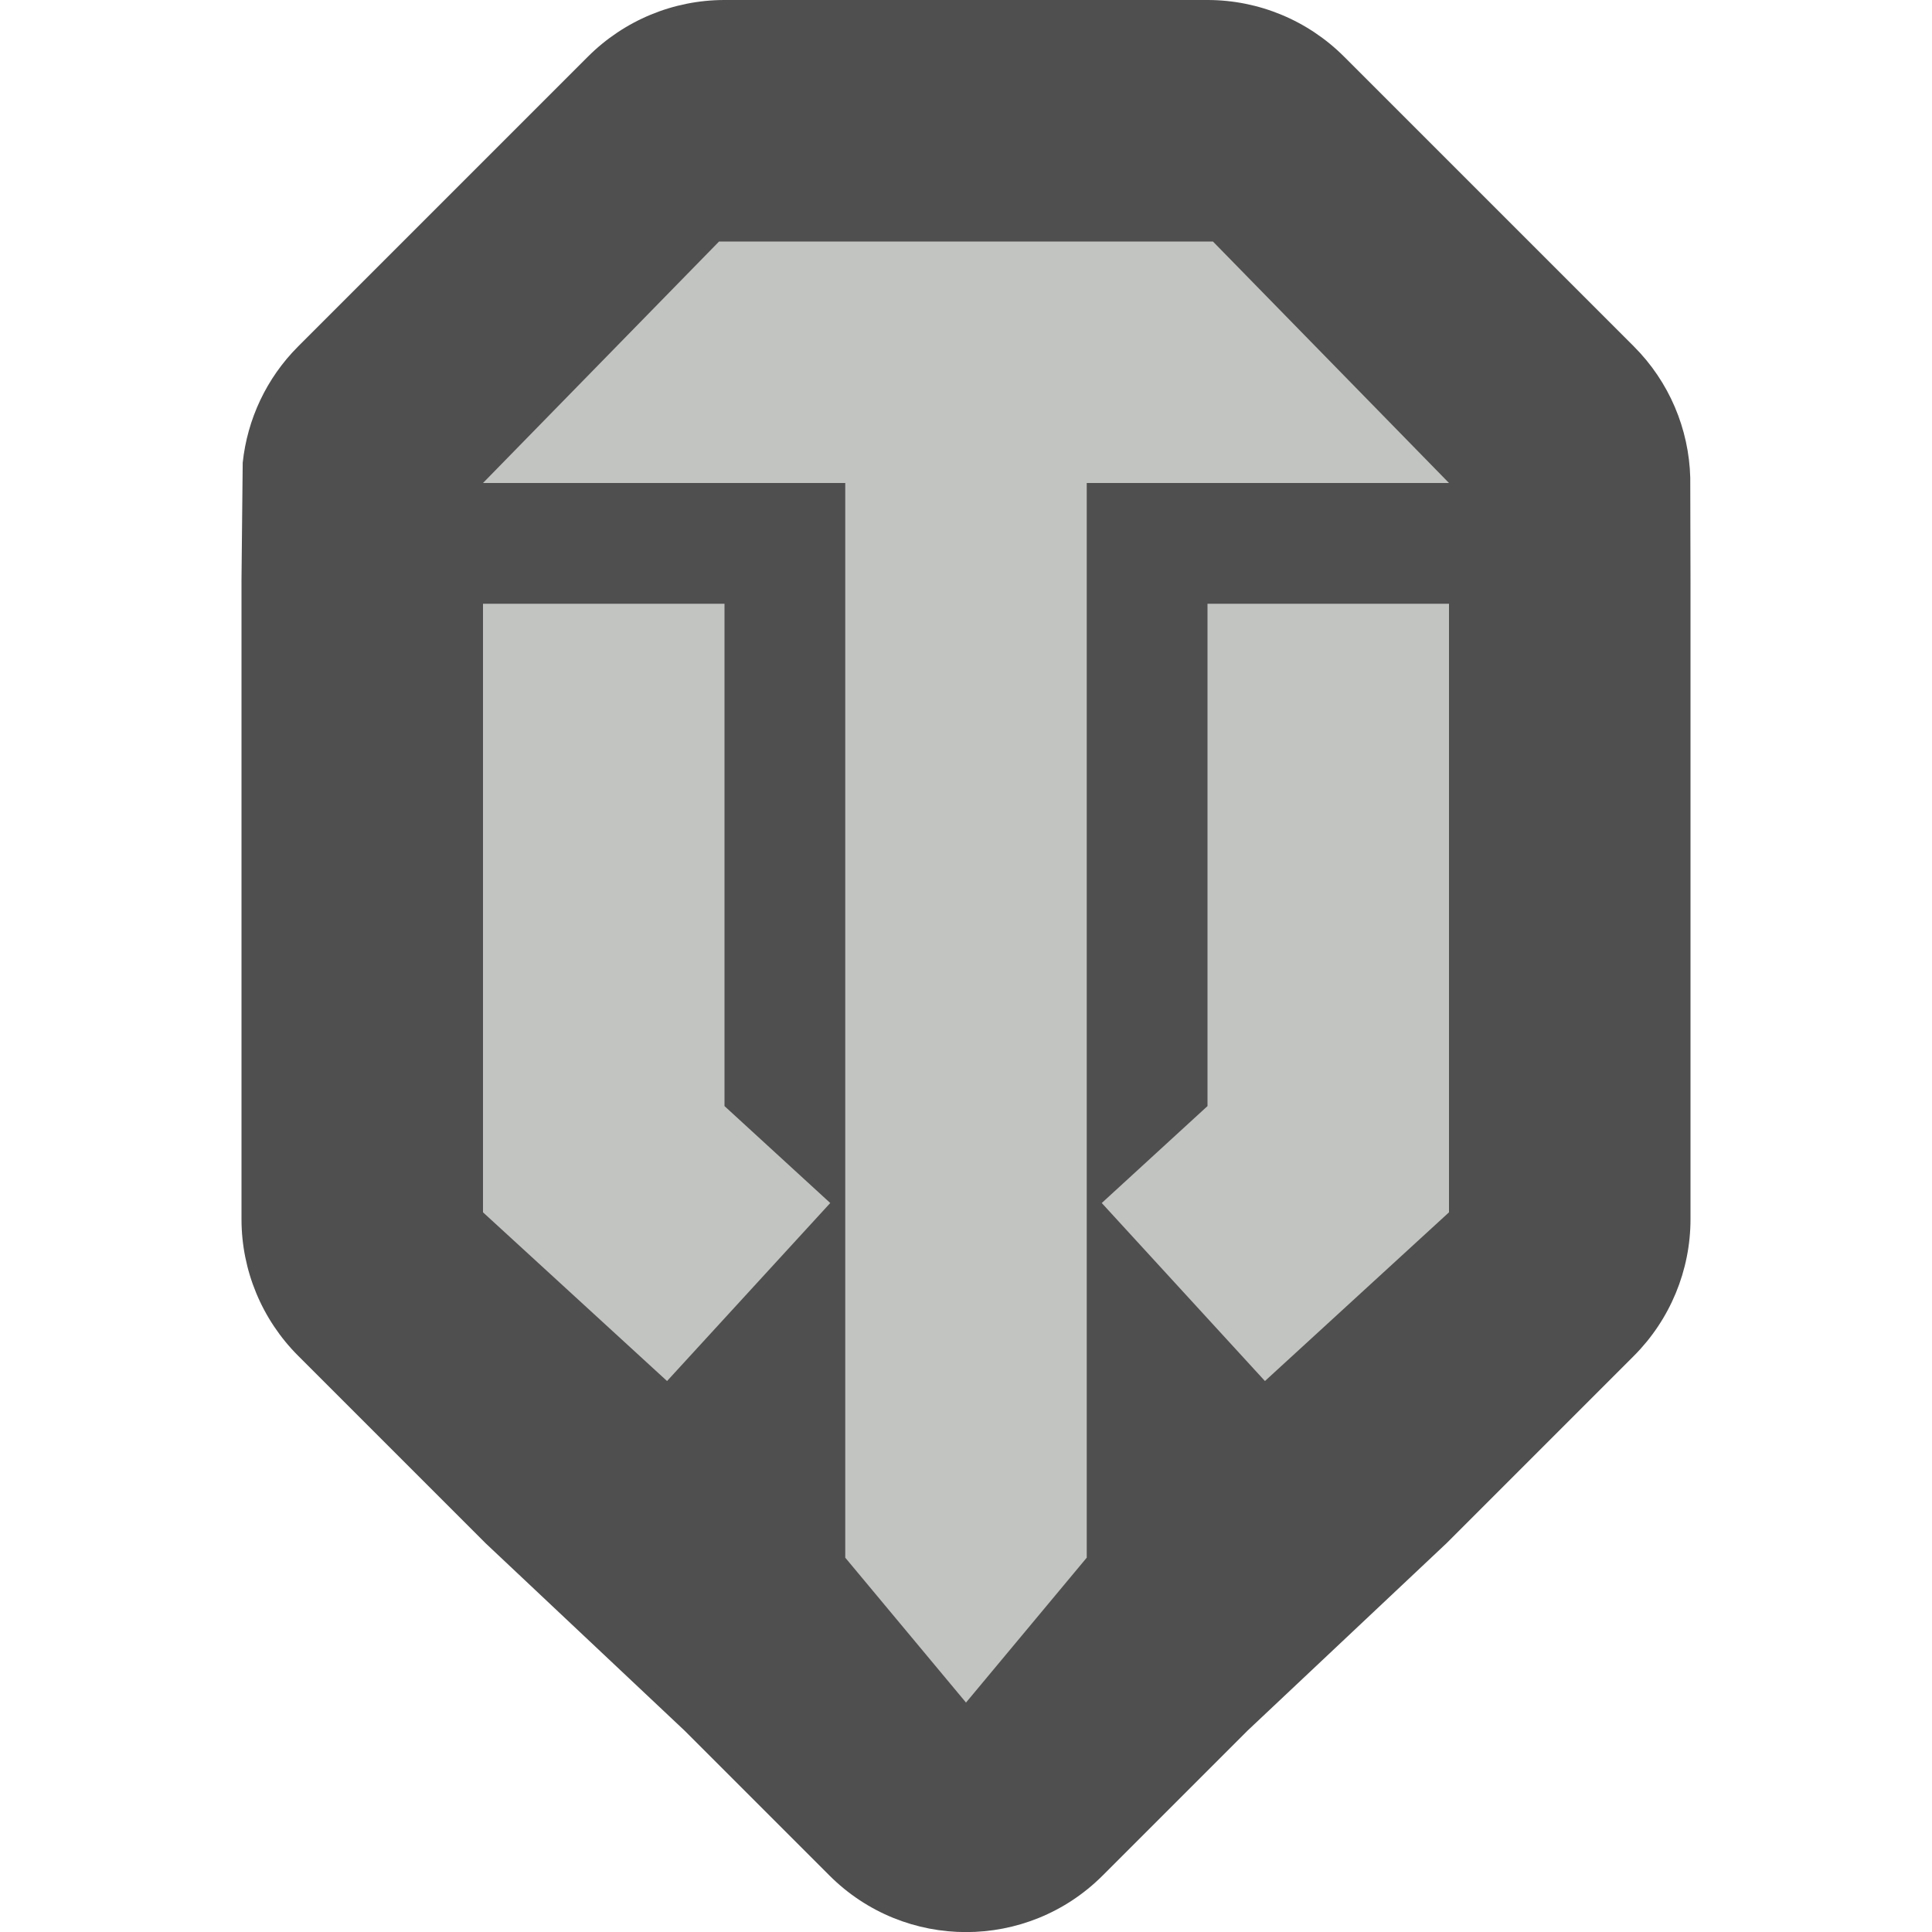
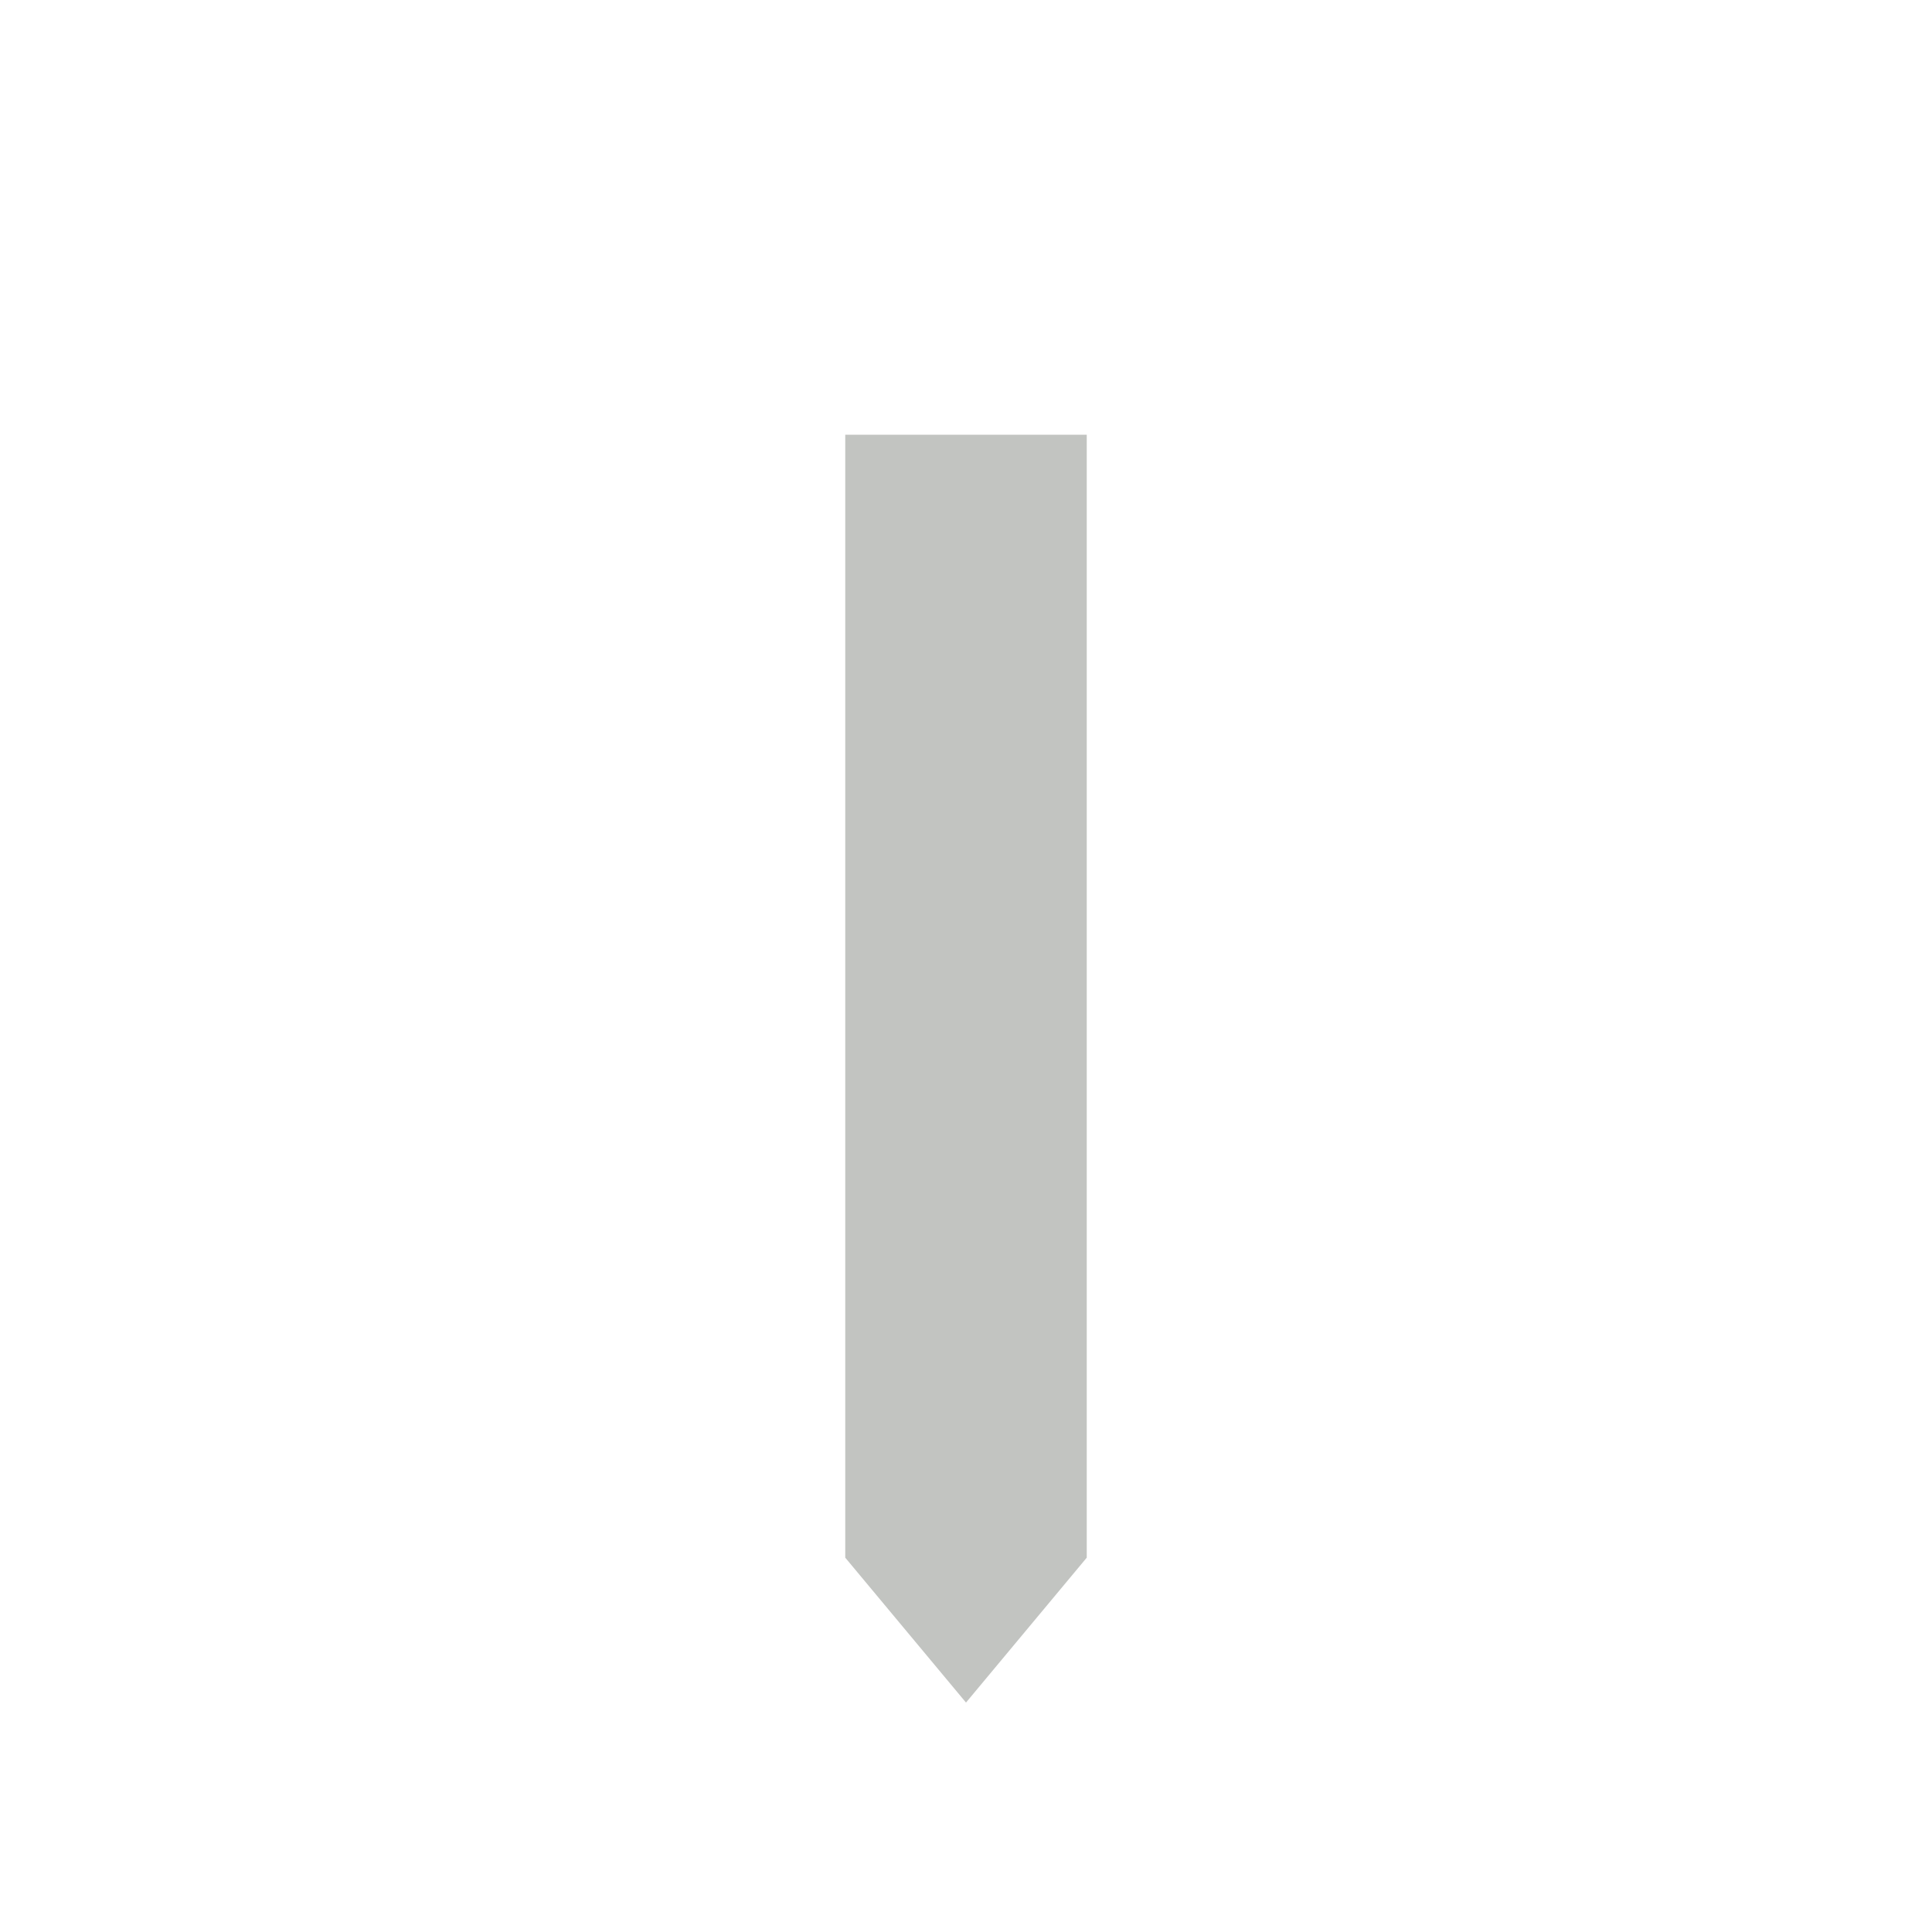
<svg xmlns="http://www.w3.org/2000/svg" width="16" height="16" version="1">
-   <path style="fill:#4f4f4f" d="M 6,0 C 5.576,8.168e-5 5.169,0.169 4.869,0.469 l -2.4,2.4 C 2.206,3.132 2.048,3.473 2.01,3.832 L 2,4.8 v 5.297 c 8.18e-5,0.424 0.169,0.831 0.469,1.131 l 1.552,1.552 1.648,1.552 1.2,1.2 c 0.625,0.625 1.638,0.625 2.263,0 l 1.2,-1.2 1.648,-1.552 1.552,-1.552 C 13.831,10.928 14,10.521 14,10.097 V 4.8 L 13.998,3.955 C 13.987,3.552 13.824,3.162 13.531,2.869 l -2.4,-2.4 C 10.831,0.169 10.424,8.168e-5 10,0 Z" />
  <path style="fill:#c2c4c1" d="m 7,3.6 h 2 v 9.3 L 8,14.1 7,12.9 Z" />
-   <path style="fill:none;stroke:#c2c4c1;stroke-width:2" d="m 5,5 v 4.6 l 1.2,1.1" />
-   <path style="fill:none;stroke:#c2c4c1;stroke-width:2" d="M 11,5 V 9.6 L 9.8,10.7" />
-   <path style="fill:#c2c4c1" d="M 10.045,2 12,4 H 4 L 5.955,2 Z" />
</svg>